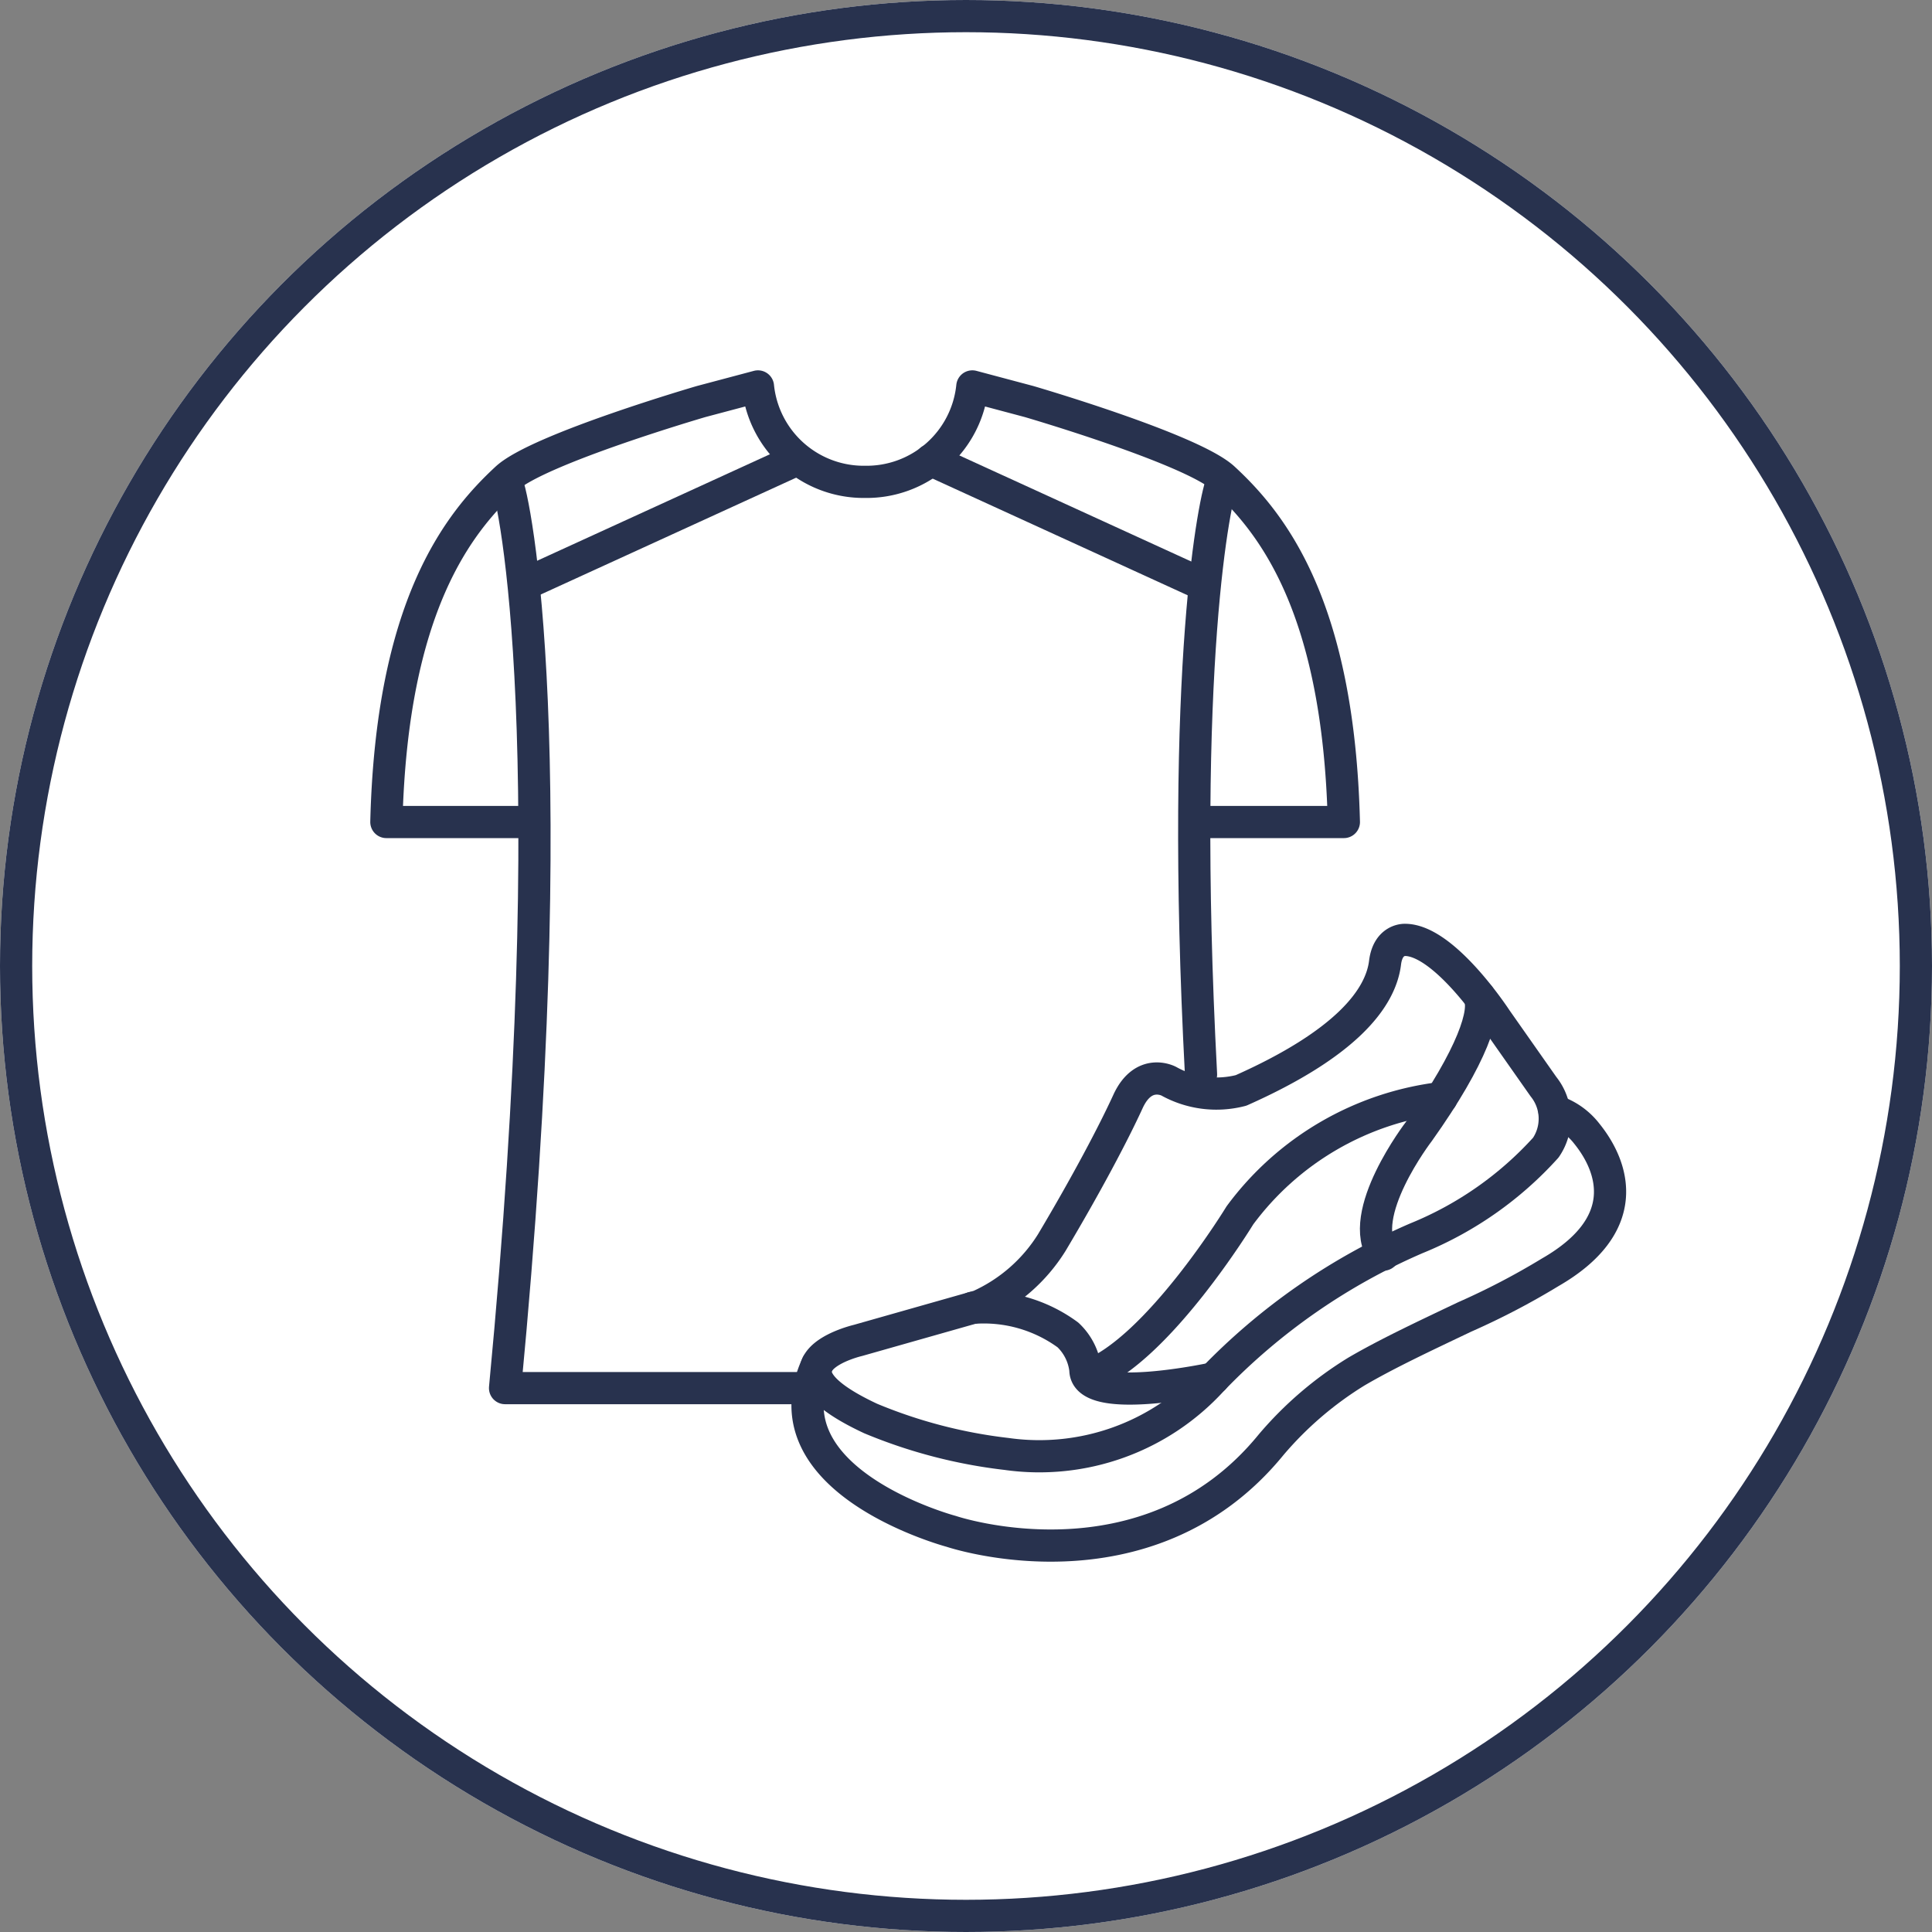
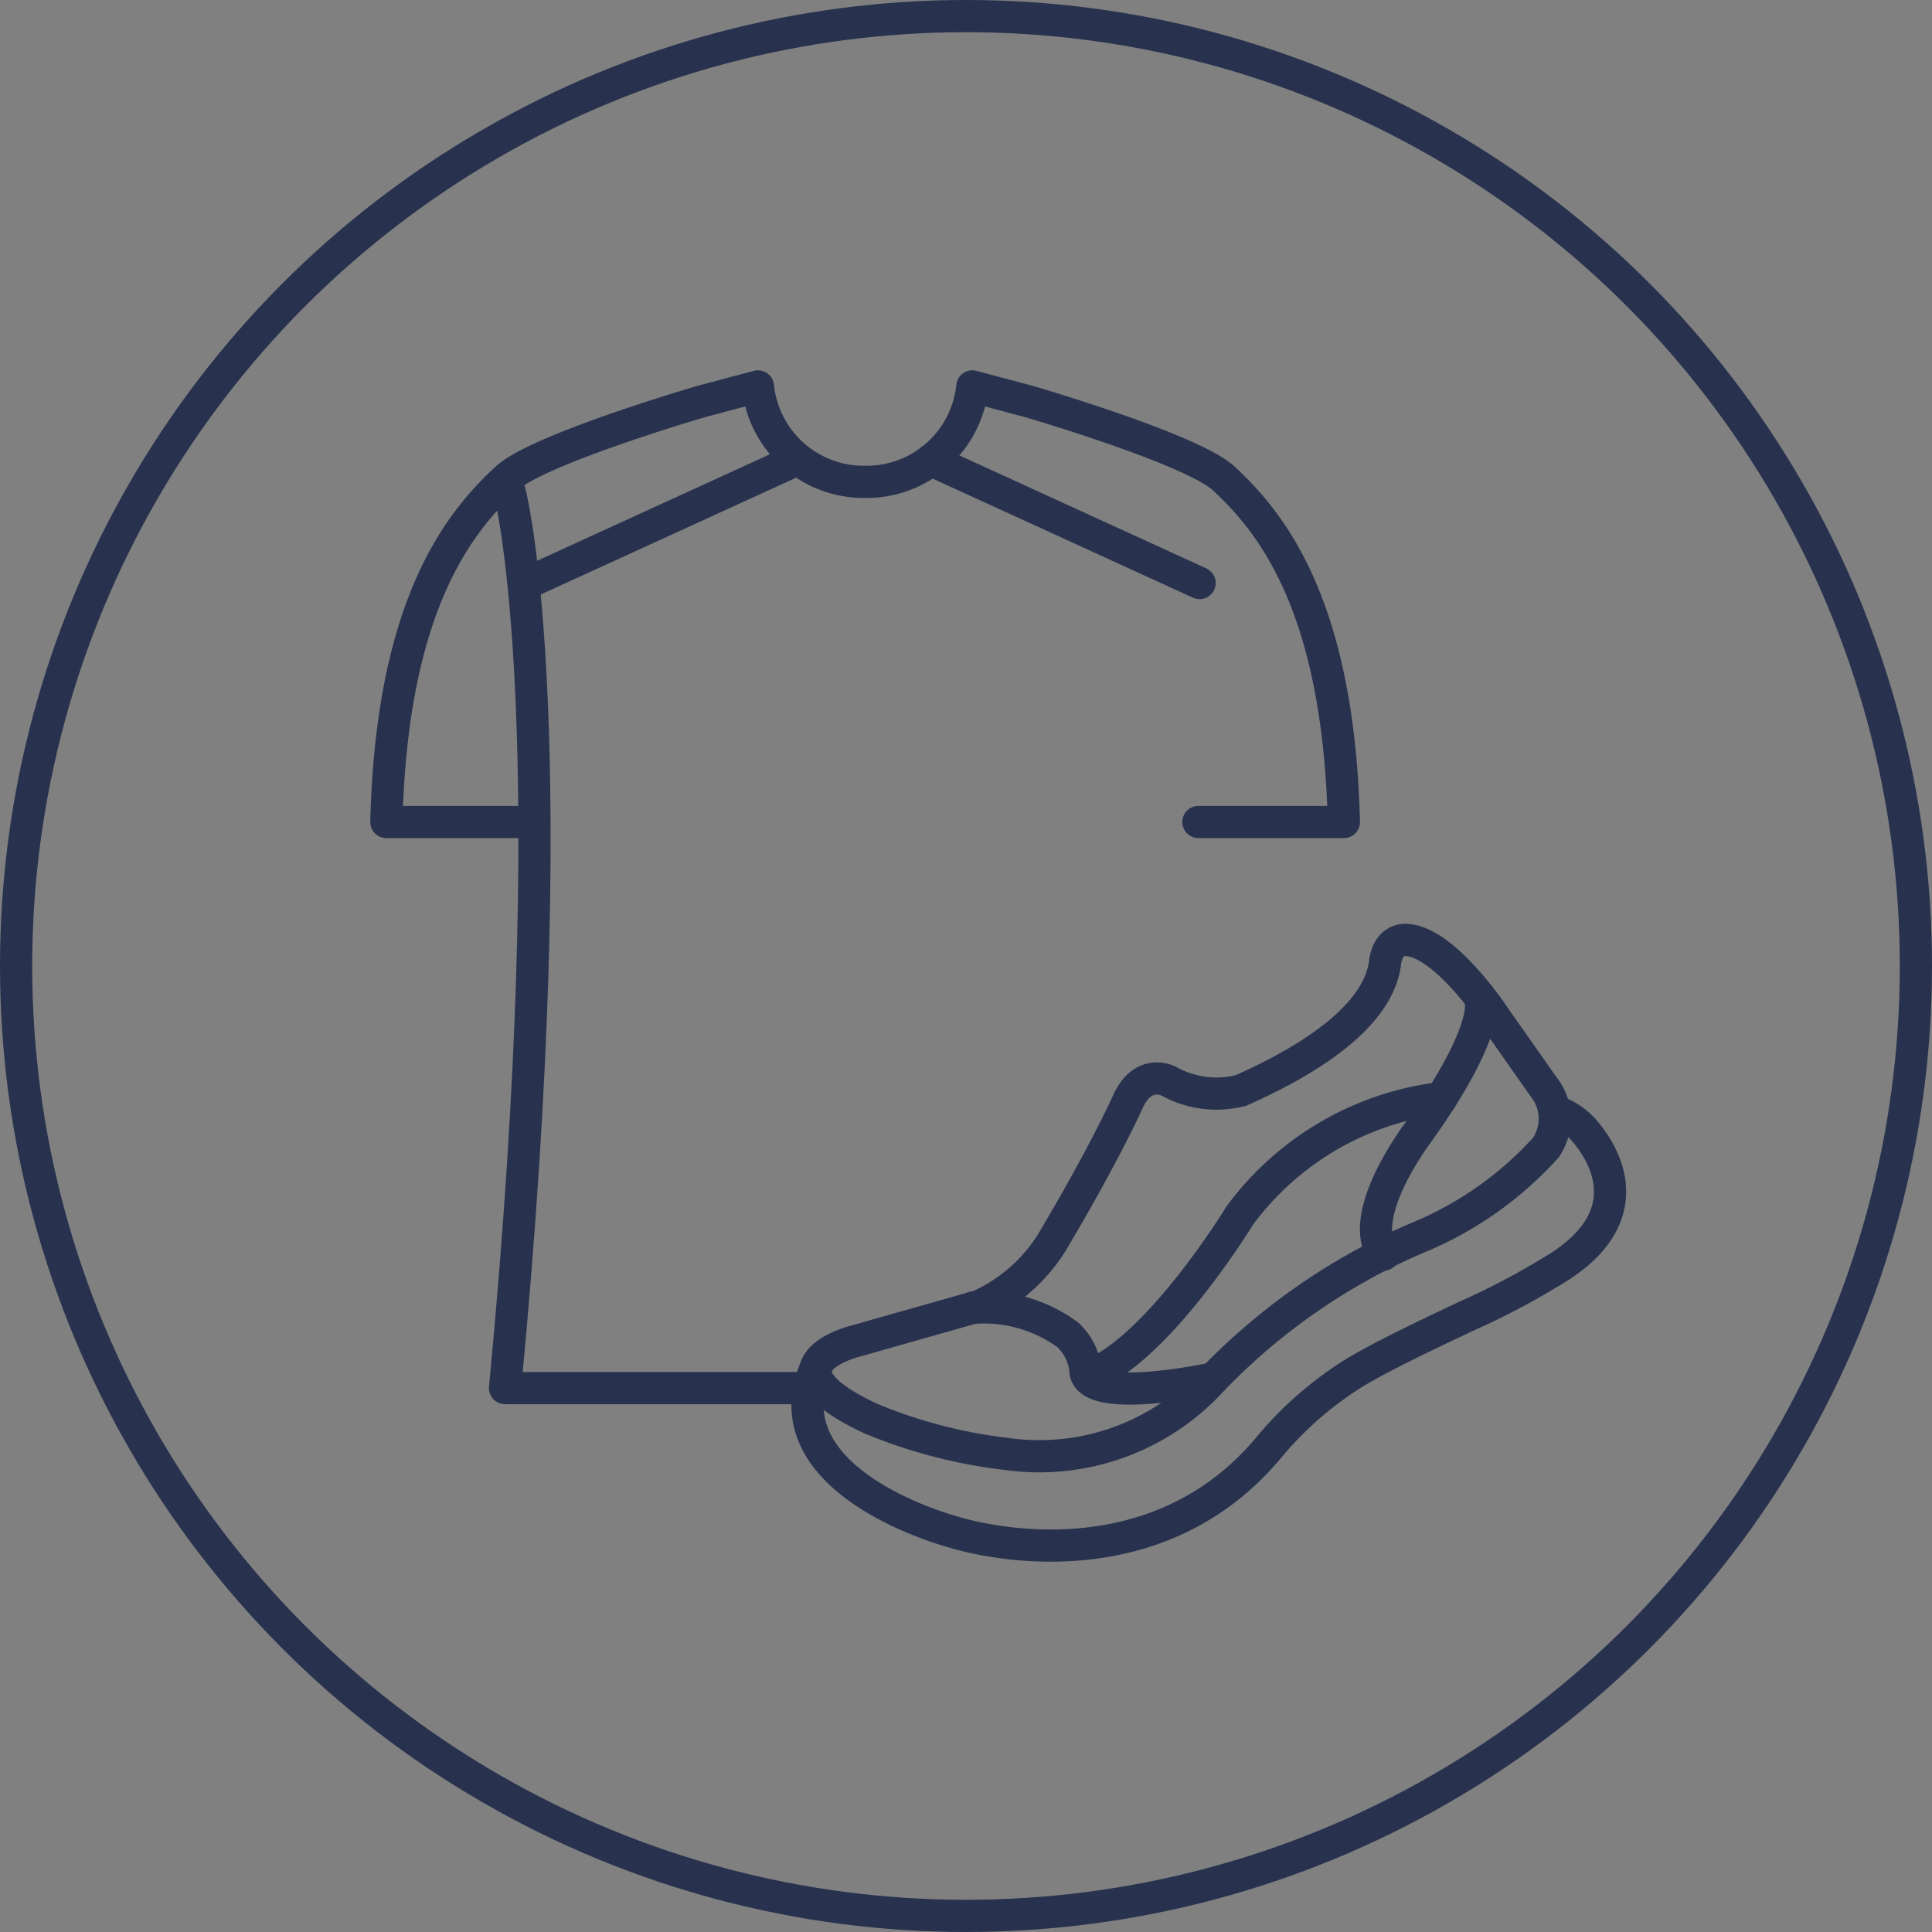
<svg xmlns="http://www.w3.org/2000/svg" width="60" height="60" viewBox="0 0 60 60">
  <rect x="0" y="0" width="60" height="60" fill="#808080" stroke="none" />
  <g id="Icon_Sports_60" transform="translate(-320 -2113)">
    <g id="타원_2007" data-name="타원 2007" transform="translate(320 2113)" fill="#fff" stroke="#28324e" stroke-width="1">
-       <circle cx="30" cy="30" r="30" stroke="none" />
      <circle cx="30" cy="30" r="29.5" fill="none" />
    </g>
    <g id="Icon_Sports_38" transform="translate(-420.957 782.084)">
      <g id="그룹_33486" data-name="그룹 33486" transform="translate(766.035 1360.112)">
-         <path id="패스_35044" data-name="패스 35044" d="M770.3,1358.677" transform="translate(-757.908 -1352.087)" fill="none" stroke="#28324e" stroke-linecap="round" stroke-linejoin="round" stroke-width="1" />
        <path id="패스_35045" data-name="패스 35045" d="M767.816,1363.379" transform="translate(-759.089 -1349.848)" fill="none" stroke="#28324e" stroke-linecap="round" stroke-linejoin="round" stroke-width="1" />
        <path id="패스_35046" data-name="패스 35046" d="M785.1,1357.806a2.077,2.077,0,0,1,1,.7c.887,1.094,1.4,2.854-1.125,4.309a22.885,22.885,0,0,1-2.665,1.391c-1.244.593-2.383,1.125-3.355,1.692a11.064,11.064,0,0,0-2.651,2.272c-3.868,4.746-9.936,2.694-9.936,2.694s-5.833-1.554-4.163-5.18" transform="translate(-761.904 -1352.502)" fill="none" stroke="#28324e" stroke-linecap="round" stroke-linejoin="round" stroke-width="1" />
        <path id="패스_35047" data-name="패스 35047" d="M771.777,1359.222c-.45.983-1.281,2.56-2.369,4.386a5.14,5.14,0,0,1-2.253,1.968l-3.769,1.07s-3.2.744.4,2.425a15.609,15.609,0,0,0,4.222,1.1,7.262,7.262,0,0,0,6.383-2.3,19.523,19.523,0,0,1,6.346-4.4,10.986,10.986,0,0,0,4.015-2.814,1.588,1.588,0,0,0-.072-1.891l-1.47-2.093s-1.6-2.457-2.827-2.467c0,0-.529-.034-.623.7-.134,1.12-1.218,2.527-4.473,3.975a3.042,3.042,0,0,1-2.245-.286S772.261,1358.172,771.777,1359.222Z" transform="translate(-761.823 -1354.213)" fill="none" stroke="#28324e" stroke-linecap="round" stroke-linejoin="round" stroke-width="1" />
        <path id="패스_35048" data-name="패스 35048" d="M777.643,1358" transform="translate(-754.41 -1352.411)" fill="none" stroke="#28324e" stroke-linecap="round" stroke-linejoin="round" stroke-width="1" />
        <path id="패스_35049" data-name="패스 35049" d="M772.867,1364.138s-3.986.868-3.986-.266a1.759,1.759,0,0,0-.542-1.081,4.41,4.41,0,0,0-2.963-.842" transform="translate(-760.251 -1350.529)" fill="none" stroke="#28324e" stroke-linecap="round" stroke-linejoin="round" stroke-width="1" />
        <path id="패스_35050" data-name="패스 35050" d="M777.067,1355.392c.236.447-.187,1.835-1.87,4.2,0,0-2,2.6-1.1,3.826" transform="translate(-756.209 -1353.651)" fill="none" stroke="#28324e" stroke-linecap="round" stroke-linejoin="round" stroke-width="1" />
        <path id="패스_35051" data-name="패스 35051" d="M774.309,1358.948" transform="translate(-755.997 -1351.958)" fill="none" stroke="#28324e" stroke-linecap="round" stroke-linejoin="round" stroke-width="1" />
        <path id="패스_35052" data-name="패스 35052" d="M778.777,1357.535a9.14,9.14,0,0,0-6.261,3.646s-2.549,4.182-4.7,4.981" transform="translate(-759.089 -1352.631)" fill="none" stroke="#28324e" stroke-linecap="round" stroke-linejoin="round" stroke-width="1" />
      </g>
      <g id="그룹_33487" data-name="그룹 33487" transform="translate(752.957 1342.916)">
        <path id="패스_35053" data-name="패스 35053" d="M770.065,1347.495" transform="translate(-744.81 -1340.621)" fill="none" stroke="#28324e" stroke-linecap="round" stroke-linejoin="round" stroke-width="1" />
        <path id="패스_35054" data-name="패스 35054" d="M755.453,1344.851" transform="translate(-751.768 -1341.995)" fill="none" stroke="#28324e" stroke-linecap="round" stroke-linejoin="round" stroke-width="1" />
        <path id="패스_35055" data-name="패스 35055" d="M778.175,1356.444h4.517c-.167-6.7-2.229-9.282-3.733-10.671-.988-.912-6.044-2.387-6.044-2.387l-1.761-.469a3.3,3.3,0,0,1-3.348,2.963h.035a3.3,3.3,0,0,1-3.345-2.963l-1.764.469s-5.056,1.475-6.044,2.387c-1.5,1.389-3.565,3.968-3.732,10.671h4.519" transform="translate(-752.957 -1342.916)" fill="none" stroke="#28324e" stroke-linecap="round" stroke-linejoin="round" stroke-width="1" />
        <path id="패스_35056" data-name="패스 35056" d="M765.171,1373.082h-9.718c1.891-19.817.306-27.636.035-28.185" transform="translate(-751.768 -1341.973)" fill="none" stroke="#28324e" stroke-linecap="round" stroke-linejoin="round" stroke-width="1" />
-         <path id="패스_35057" data-name="패스 35057" d="M770.83,1344.9c-.223.443-1.336,5.726-.667,18.442" transform="translate(-744.864 -1341.973)" fill="none" stroke="#28324e" stroke-linecap="round" stroke-linejoin="round" stroke-width="1" />
        <line id="선_1487" data-name="선 1487" x2="8.348" y2="3.819" transform="translate(16.907 2.288)" fill="none" stroke="#28324e" stroke-linecap="round" stroke-linejoin="round" stroke-width="1" />
        <line id="선_1488" data-name="선 1488" x1="8.348" y2="3.819" transform="translate(4.37 2.288)" fill="none" stroke="#28324e" stroke-linecap="round" stroke-linejoin="round" stroke-width="1" />
        <path id="패스_35058" data-name="패스 35058" d="M765.278,1344.669" transform="translate(-747.09 -1342.081)" fill="none" stroke="#28324e" stroke-linecap="round" stroke-linejoin="round" stroke-width="1" />
      </g>
    </g>
  </g>
</svg>